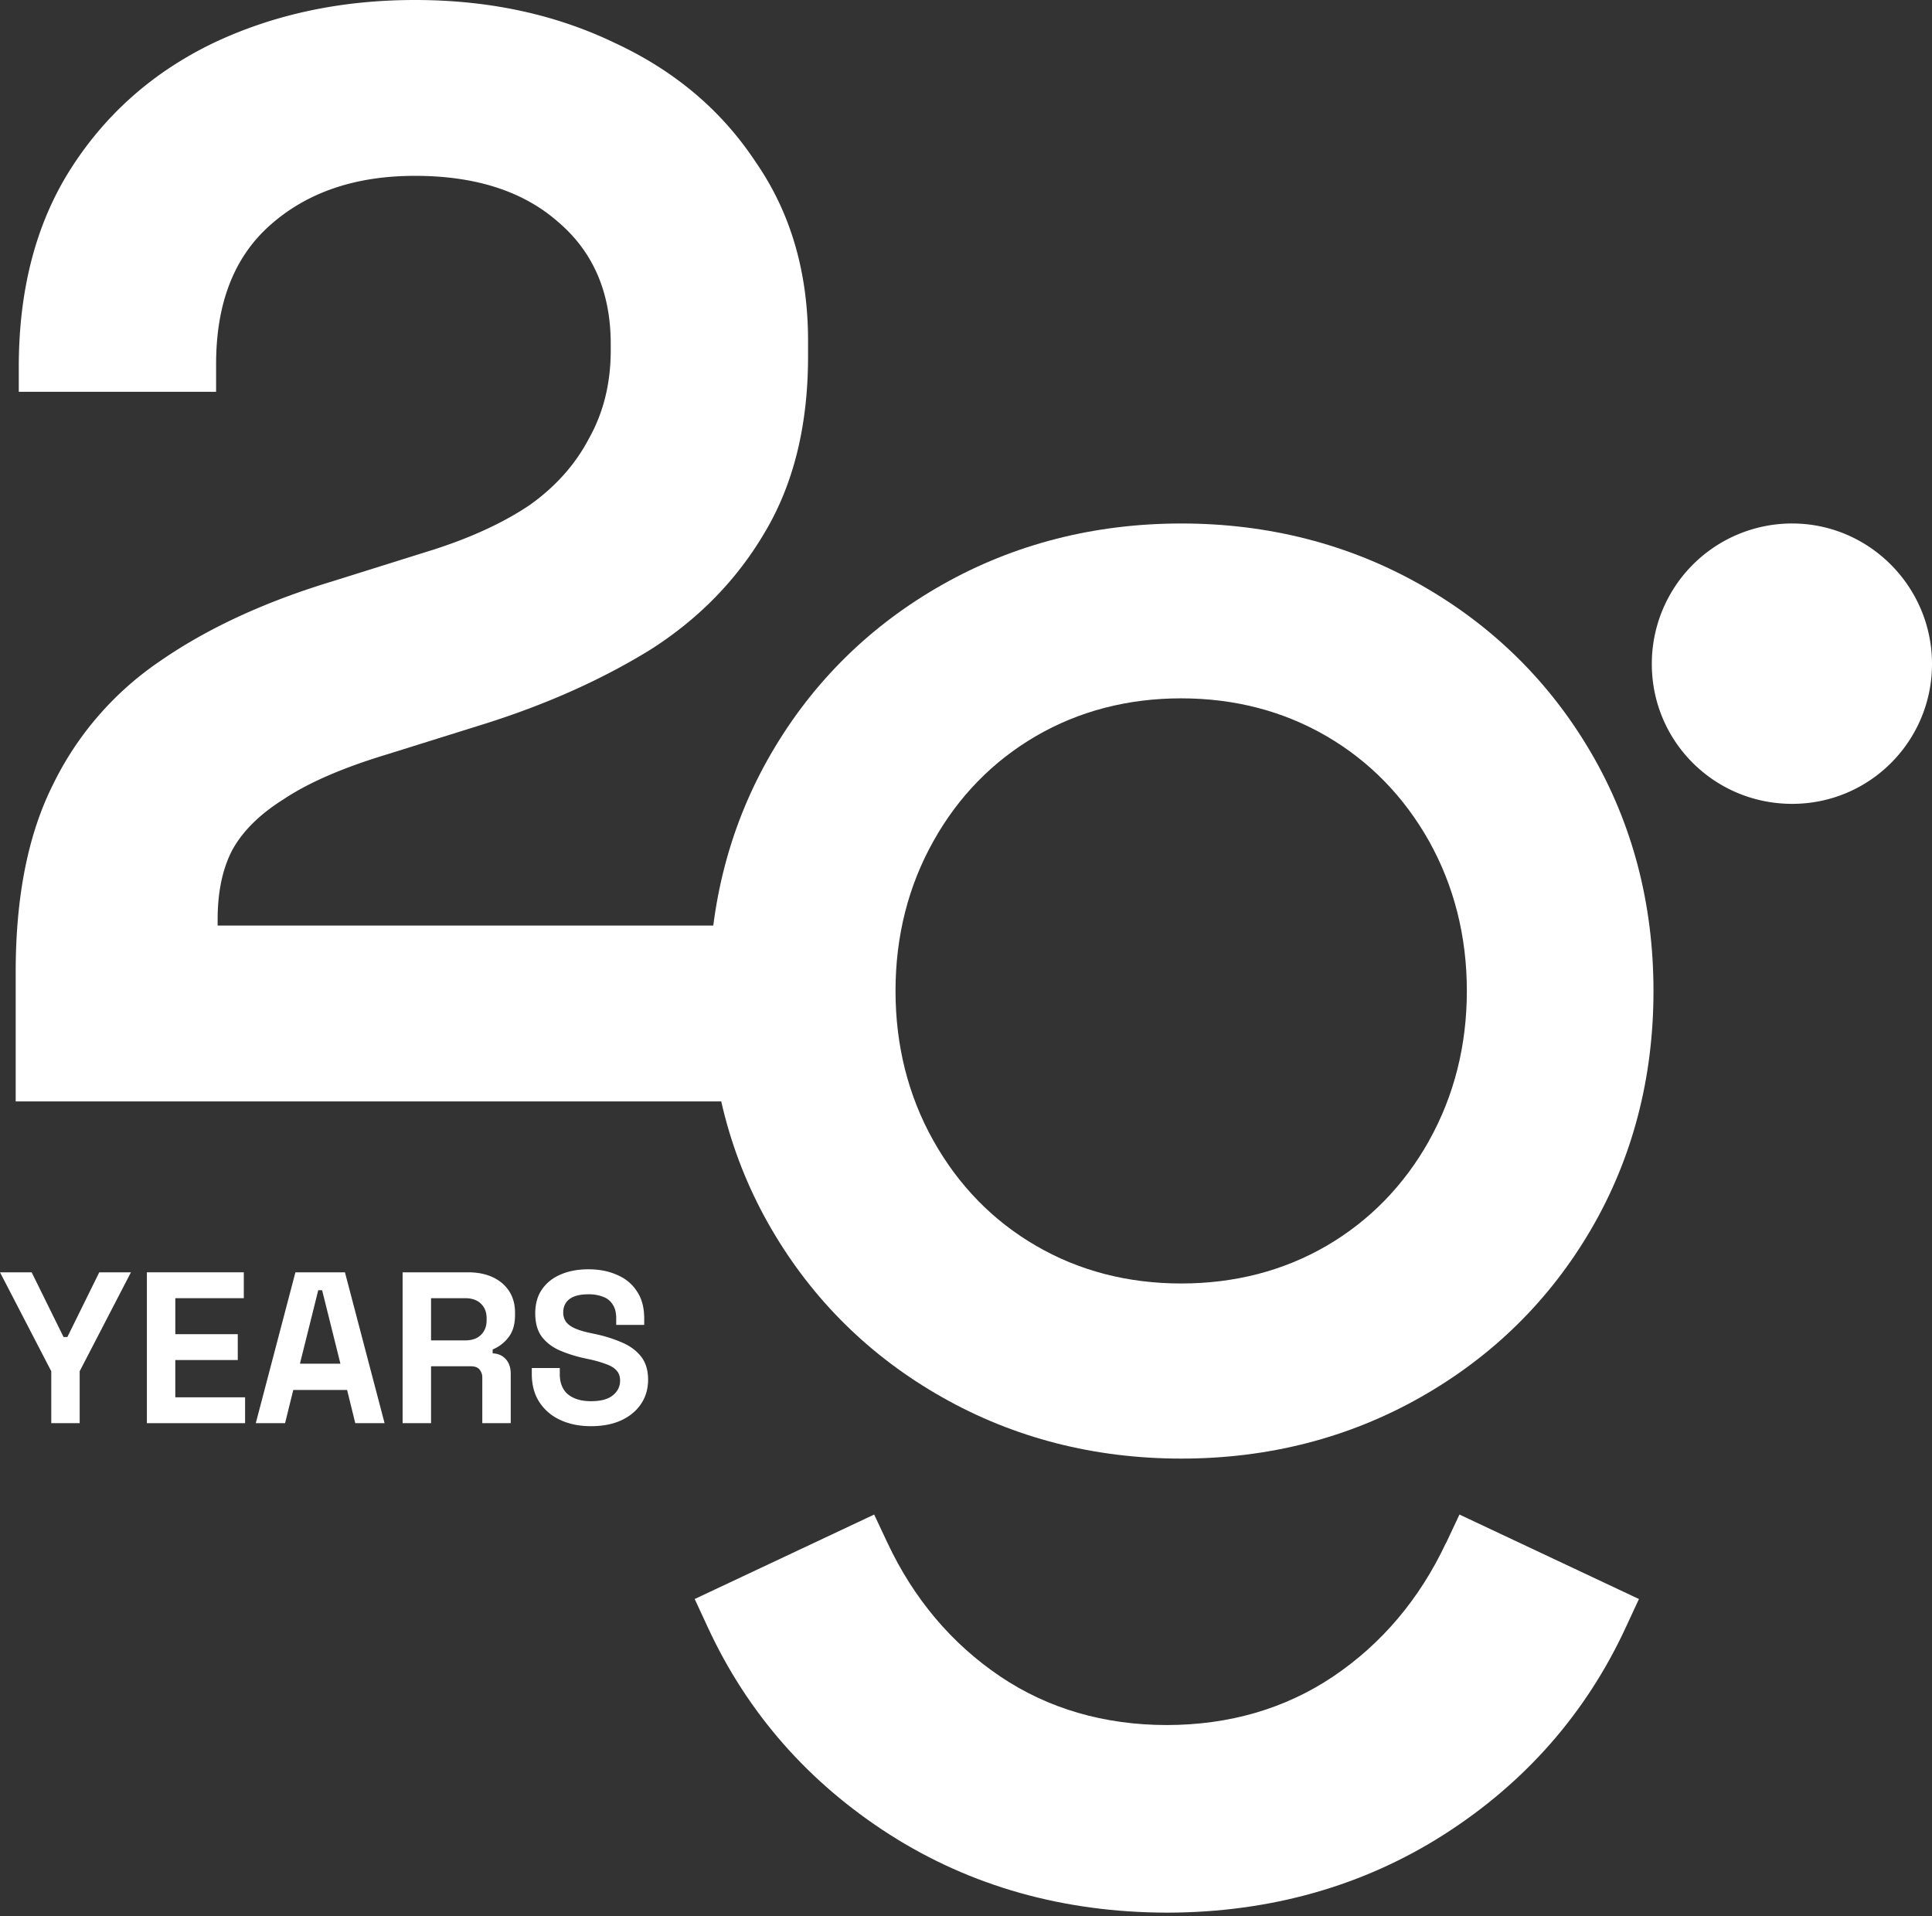
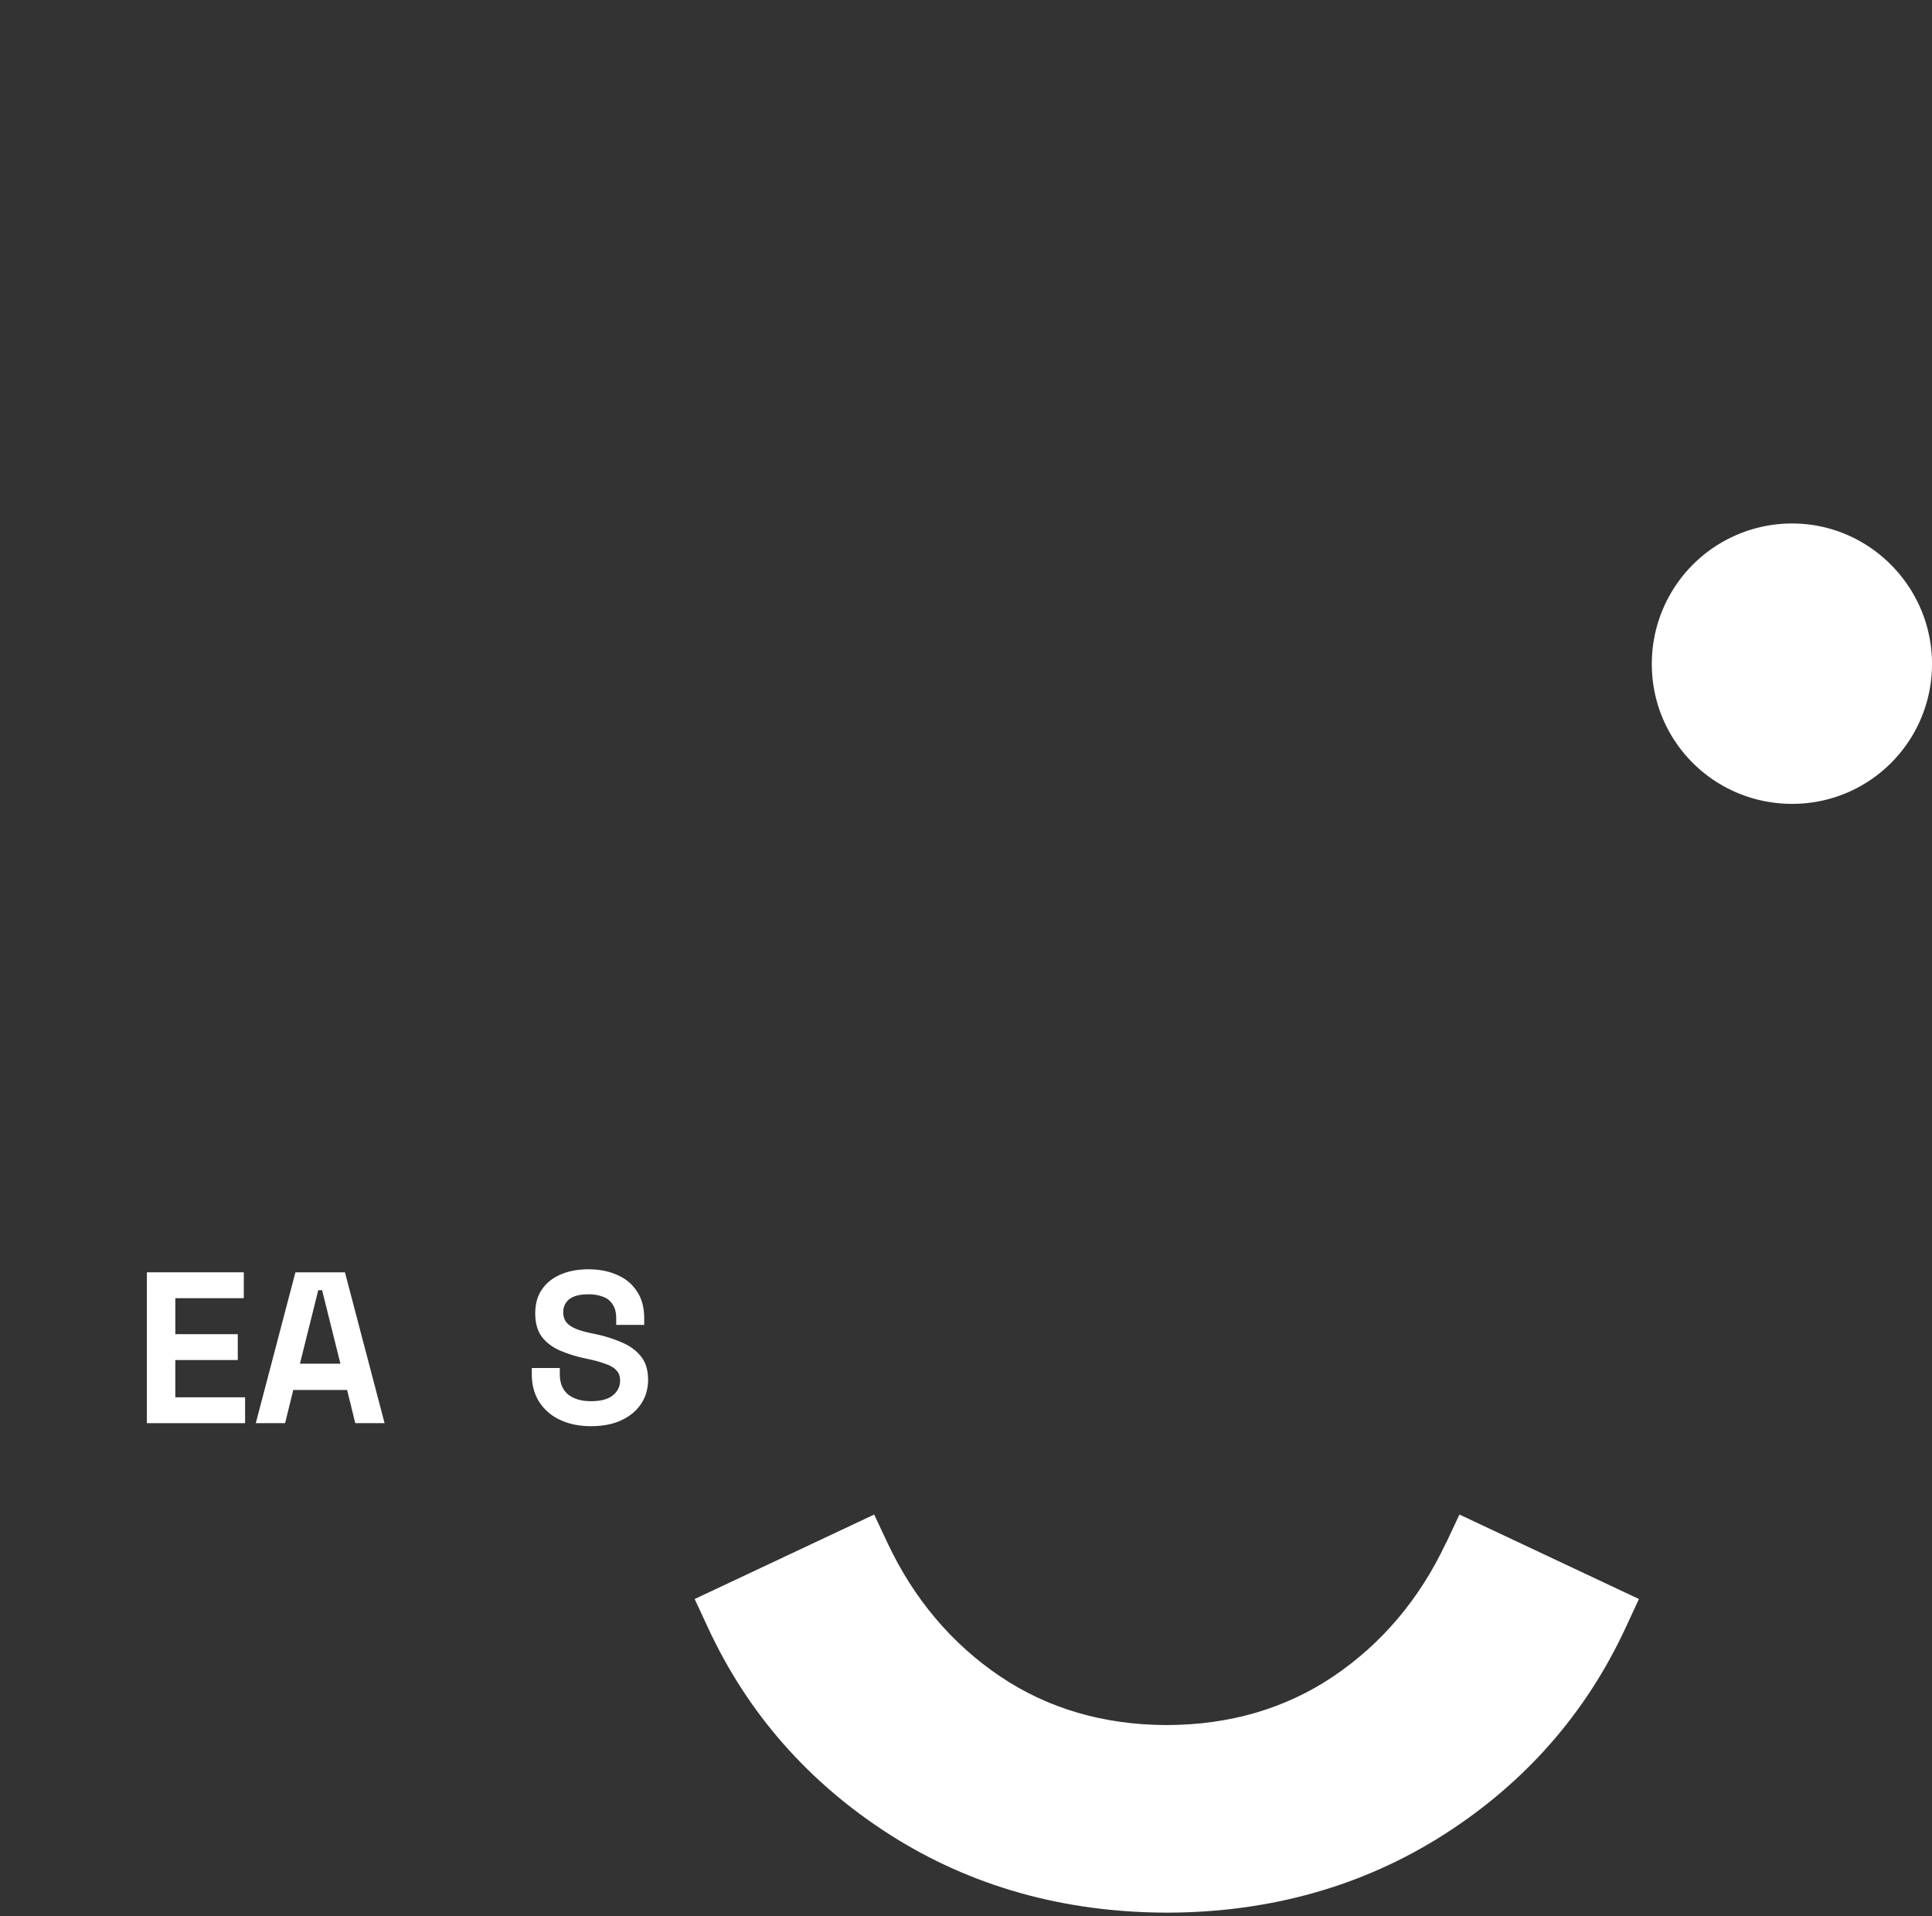
<svg xmlns="http://www.w3.org/2000/svg" width="120" height="119" fill="none">
  <rect width="100%" height="100%" fill="#333333" stroke="none" />
-   <path fill="#fff" d="M.975 68.402v-8.047c0-4.662.766-8.526 2.298-11.592a19.658 19.658 0 0 1 6.606-7.664c2.937-2.044 6.511-3.704 10.724-4.982l6.416-2.012c2.361-.766 4.34-1.692 5.936-2.778 1.596-1.15 2.809-2.523 3.639-4.12.893-1.596 1.34-3.416 1.34-5.46v-.383c0-3.194-1.085-5.716-3.255-7.569-2.17-1.916-5.139-2.874-8.905-2.874-3.703 0-6.703 1.022-9 3.066-2.235 1.98-3.352 4.854-3.352 8.622v1.725H1.166V22.8c0-4.854 1.085-8.974 3.256-12.359 2.17-3.385 5.106-5.971 8.809-7.76C16.997.894 21.178 0 25.774 0c4.596 0 8.745.894 12.447 2.682 3.703 1.725 6.607 4.184 8.713 7.377 2.17 3.13 3.256 6.834 3.256 11.113v.958c0 4.28-.894 7.92-2.681 10.921-1.724 2.938-4.085 5.365-7.086 7.281-3 1.853-6.415 3.385-10.245 4.599l-6.128 1.916c-2.745.83-4.883 1.756-6.415 2.778-1.532.958-2.617 2.044-3.255 3.257-.575 1.15-.862 2.555-.862 4.216v.383h36.097v10.921H.975Z" />
  <path fill="#fff" d="M89.807 95.833c-1.63 3.468-3.983 6.249-6.99 8.277-2.969 2-6.45 3.018-10.347 3.023-3.902-.005-7.387-1.023-10.351-3.023-3.007-2.028-5.36-4.814-6.99-8.277l-.833-1.772-11.148 5.245.82 1.767c2.462 5.326 6.265 9.651 11.303 12.869 5.02 3.202 10.792 4.828 17.195 4.842h.113c6.34-.024 12.095-1.654 17.095-4.842 5.039-3.213 8.841-7.543 11.304-12.869l.819-1.767L90.65 94.06l-.834 1.772h-.01Z" />
-   <path fill="#fff" d="M98.833 46.763C96.266 42.36 92.7 38.845 88.23 36.315c-4.46-2.525-9.462-3.804-14.855-3.804-5.394 0-10.395 1.279-14.855 3.804-4.47 2.53-8.036 6.041-10.603 10.448-2.567 4.401-3.869 9.371-3.869 14.782 0 5.41 1.302 10.386 3.87 14.787 2.566 4.402 6.132 7.918 10.602 10.443 4.46 2.53 9.456 3.81 14.855 3.81 5.398 0 10.394-1.28 14.855-3.81 4.47-2.53 8.036-6.04 10.603-10.443 2.566-4.401 3.868-9.376 3.868-14.787 0-5.41-1.302-10.376-3.868-14.782ZM88.76 70.85c-1.558 2.772-3.698 4.966-6.364 6.52-2.67 1.554-5.711 2.34-9.026 2.34-3.315 0-6.35-.786-9.026-2.345-2.666-1.549-4.806-3.738-6.364-6.514-1.563-2.777-2.358-5.909-2.358-9.31 0-3.403.795-6.525 2.358-9.31 1.553-2.773 3.694-4.962 6.364-6.516 2.671-1.554 5.707-2.345 9.021-2.345 3.315 0 6.35.791 9.021 2.345 2.671 1.554 4.812 3.748 6.37 6.515 1.558 2.786 2.353 5.918 2.353 9.31 0 3.393-.795 6.525-2.353 9.31h.004Z" />
  <path fill="#fff" d="M111.315 32.51a8.716 8.716 0 0 0-8.718 8.723c0 4.824 3.898 8.69 8.718 8.69 4.821 0 8.685-3.9 8.685-8.69 0-4.79-3.897-8.722-8.685-8.722Z" />
-   <path fill="#fff" d="M3.184 88.385V85.16L0 79.016h1.966l1.98 4.016h.24l1.98-4.016h1.967L4.949 85.16v3.225H3.184Z" />
  <path fill="#fff" d="M9.123 88.385v-9.369h6.02v1.607h-4.254v2.235h3.879v1.606h-3.88v2.315h4.335v1.606h-6.1Z" />
  <path fill="#fff" d="m15.887 88.385 2.462-9.369h3.076l2.462 9.369h-1.82l-.508-2.061h-3.344l-.508 2.061h-1.82Zm2.743-3.694h2.514l-1.137-4.564h-.24l-1.137 4.564Z" />
-   <path fill="#fff" d="M25.007 88.385v-9.369h4.067c.588 0 1.101.103 1.538.308.437.206.776.496 1.017.87.24.375.36.817.36 1.325v.16c0 .563-.133 1.018-.4 1.366a2.36 2.36 0 0 1-.99.763v.24c.356.019.633.144.829.376.196.222.294.521.294.896v3.065h-1.766v-2.81a.769.769 0 0 0-.173-.523c-.107-.133-.29-.2-.549-.2h-2.461v3.533h-1.766Zm1.766-5.14h2.113c.42 0 .745-.11.977-.334.24-.232.361-.535.361-.91v-.134c0-.374-.116-.673-.348-.897-.232-.231-.562-.347-.99-.347h-2.113v2.623Z" />
  <path fill="#fff" d="M36.71 88.572c-.723 0-1.36-.129-1.913-.388a3.044 3.044 0 0 1-1.298-1.11c-.312-.482-.468-1.062-.468-1.74v-.375h1.739v.375c0 .562.174.986.521 1.271.348.277.82.415 1.418.415.607 0 1.057-.12 1.351-.361.304-.241.455-.55.455-.924 0-.259-.076-.468-.227-.629-.143-.16-.357-.29-.642-.388a7.165 7.165 0 0 0-1.017-.294l-.307-.067a8.24 8.24 0 0 1-1.66-.536c-.454-.223-.806-.513-1.056-.87-.24-.357-.361-.82-.361-1.392 0-.57.134-1.057.401-1.458.277-.41.66-.723 1.15-.937.5-.223 1.084-.335 1.753-.335.669 0 1.262.116 1.779.348.526.223.936.562 1.23 1.017.304.446.455 1.008.455 1.687v.401h-1.739v-.401c0-.357-.07-.643-.214-.857a1.13 1.13 0 0 0-.588-.482 2.405 2.405 0 0 0-.923-.16c-.535 0-.932.102-1.19.307-.25.197-.375.469-.375.817a.98.98 0 0 0 .174.589c.125.16.307.294.548.401.24.107.549.201.923.281l.308.067a8.504 8.504 0 0 1 1.739.549c.5.223.887.517 1.163.883.277.366.415.835.415 1.406 0 .57-.147 1.075-.441 1.512-.286.428-.696.767-1.23 1.017-.527.24-1.151.361-1.874.361Z" />
</svg>